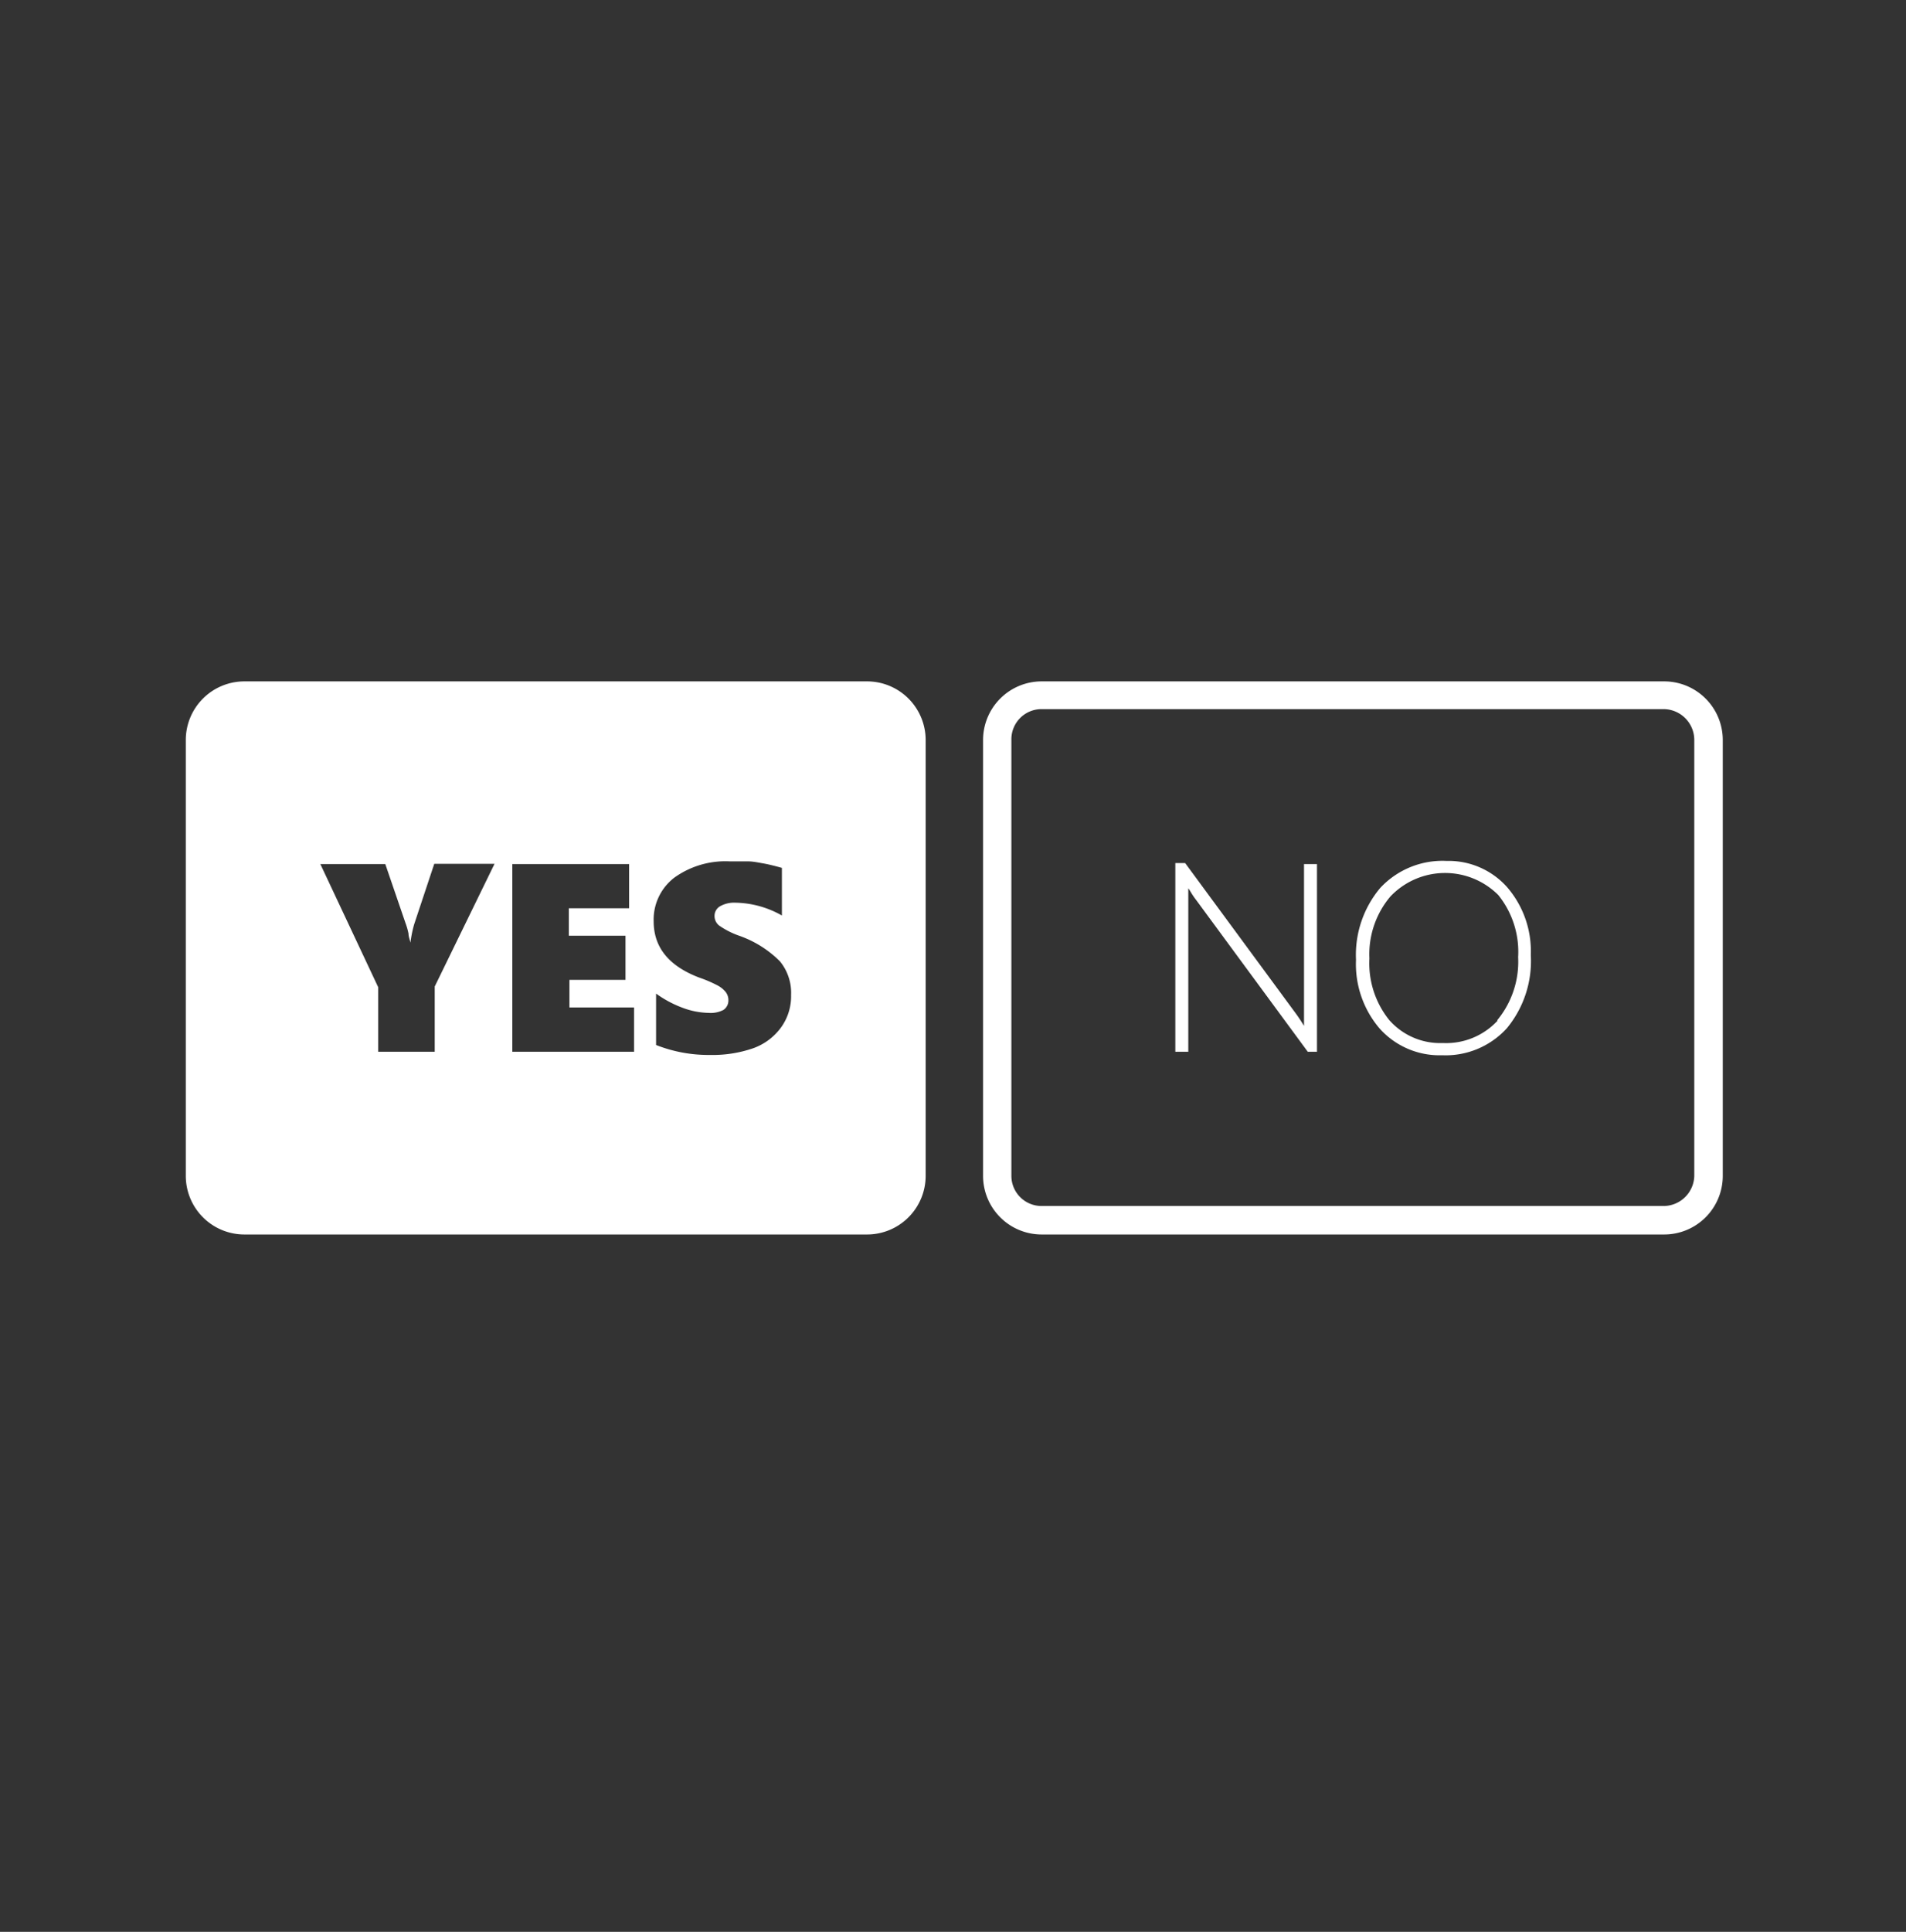
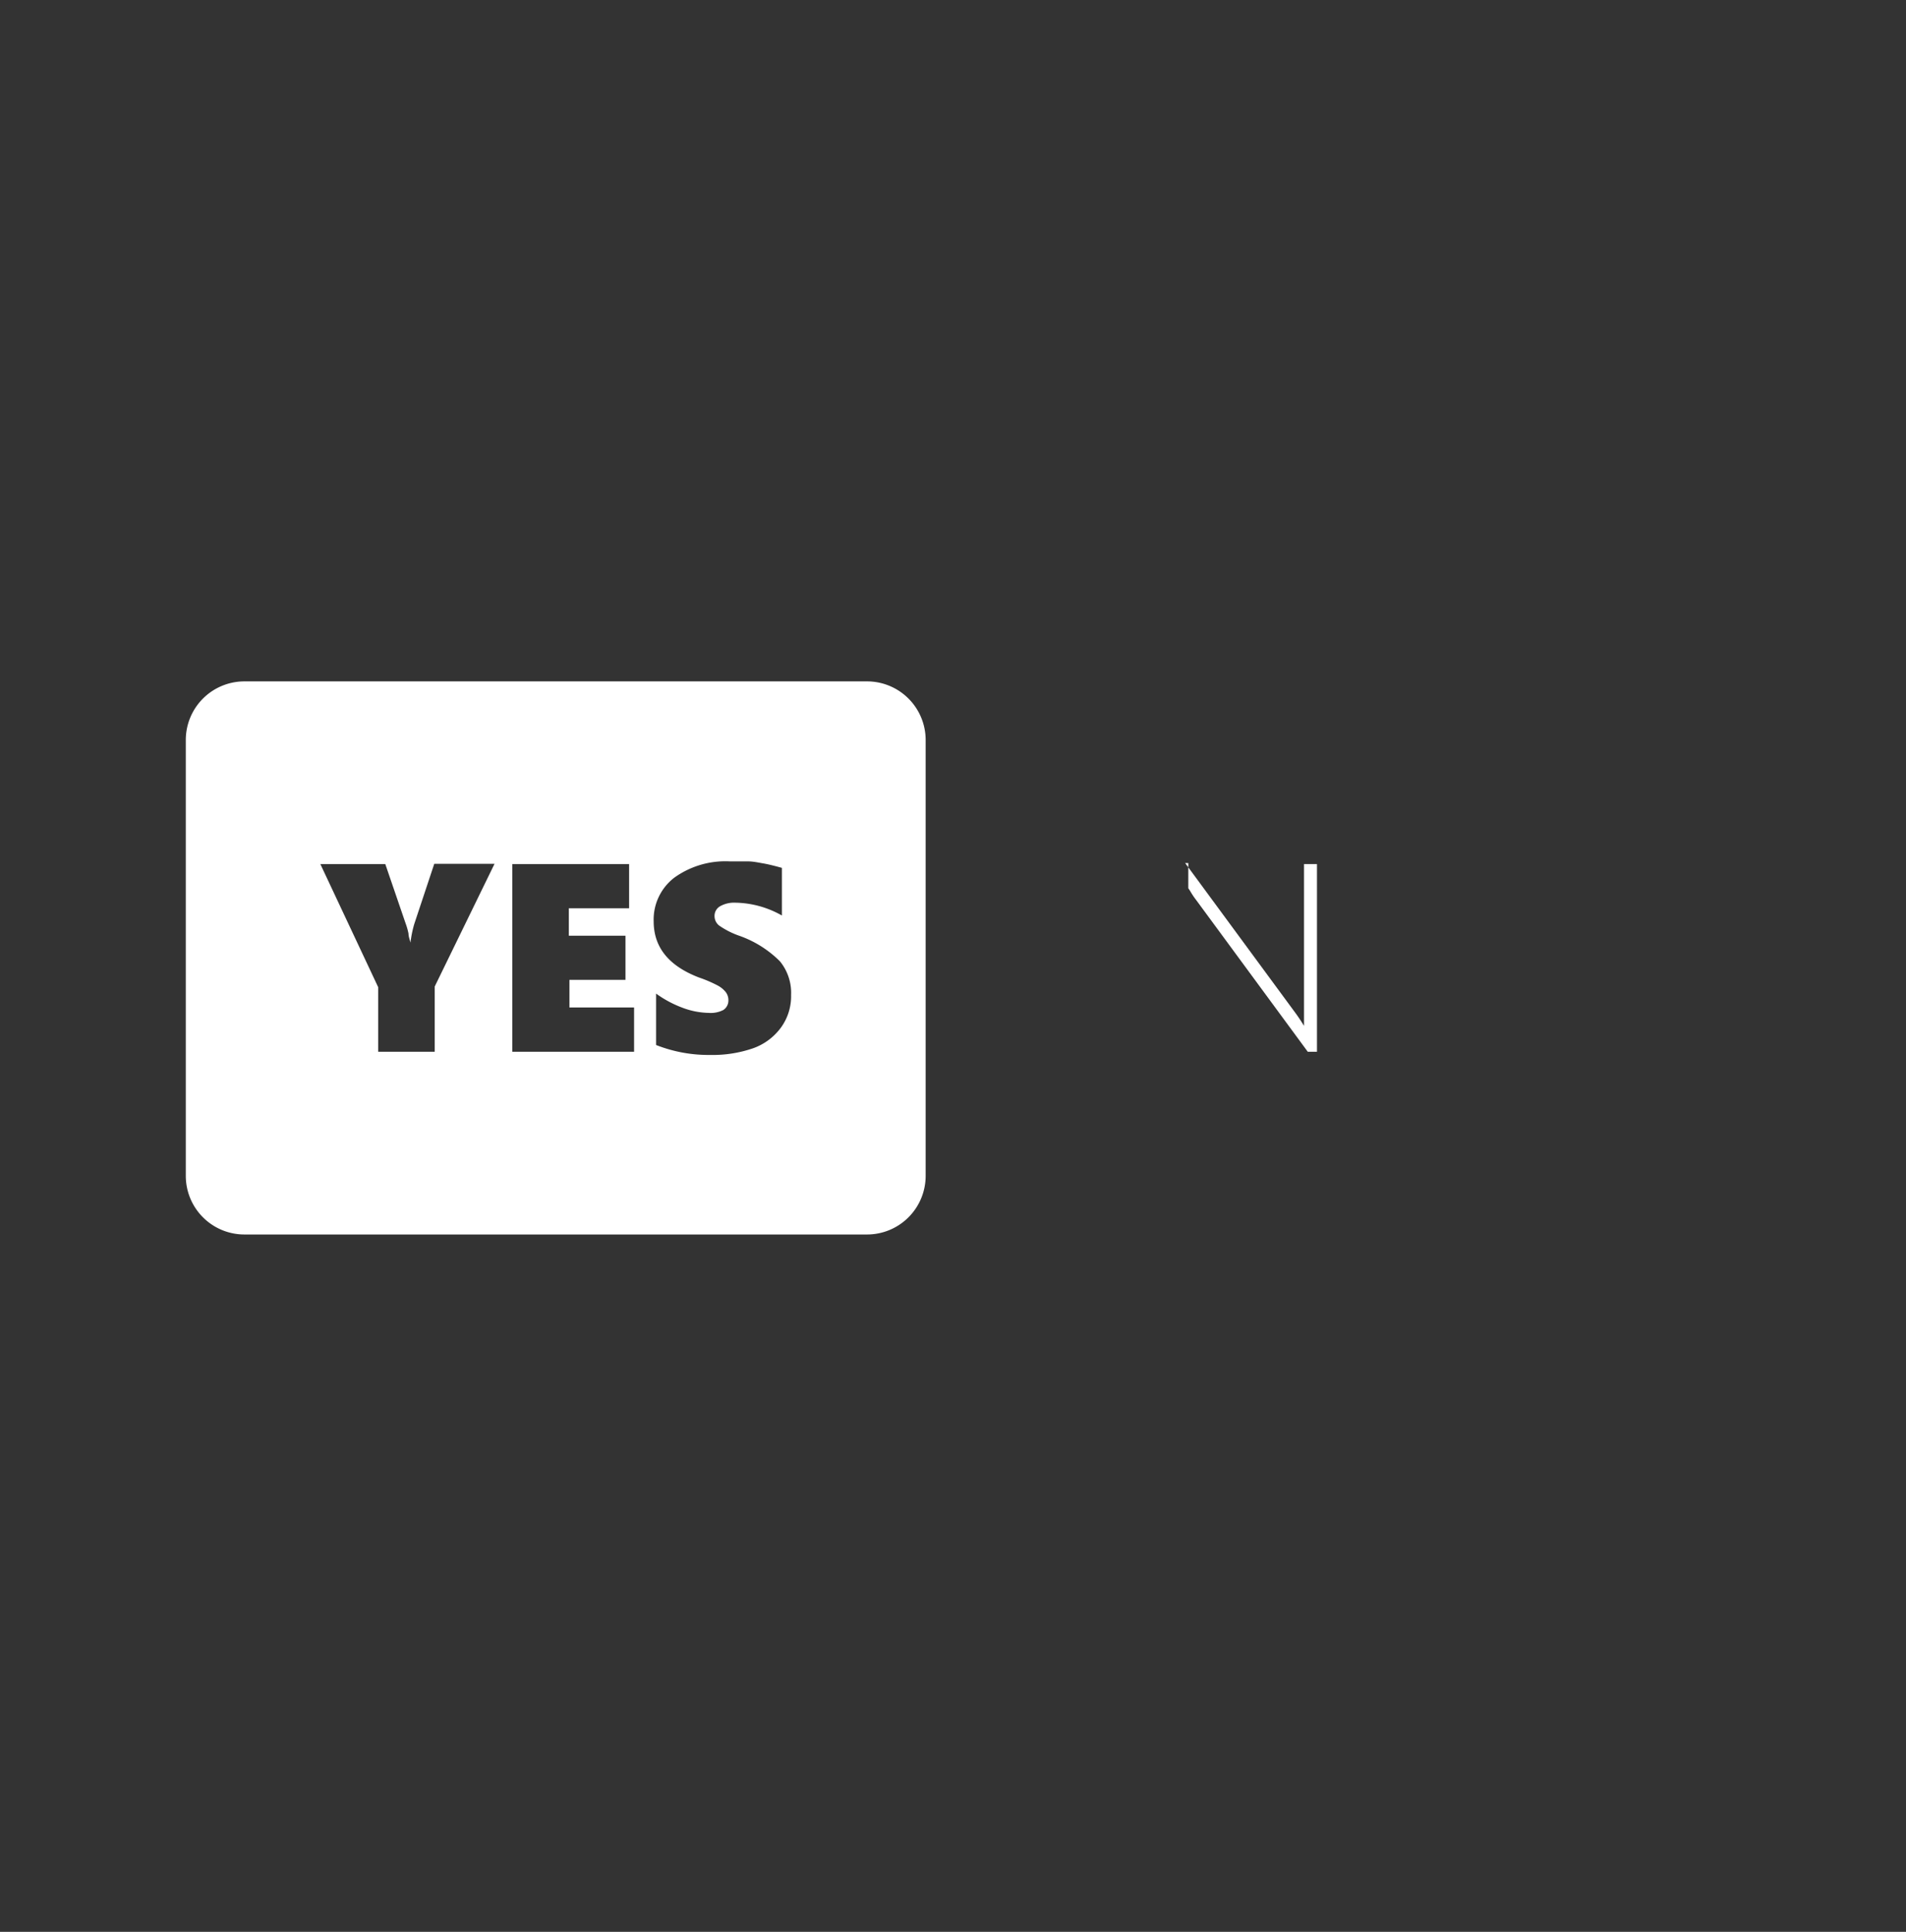
<svg xmlns="http://www.w3.org/2000/svg" id="Layer_1" data-name="Layer 1" viewBox="0 0 126.49 128.15">
  <rect x="0" y="0" width="126.49" height="128.15" fill="#333333" stroke="none" />
  <defs>
    <style>.cls-1{fill:#fff;}</style>
  </defs>
  <title>Artboard 25</title>
-   <path class="cls-1" d="M110.44,45.2H69.12a3.89,3.89,0,0,0-3.88,3.89V78a3.89,3.89,0,0,0,3.88,3.89h41.32A3.89,3.89,0,0,0,114.33,78V49.09A3.89,3.89,0,0,0,110.44,45.2Zm2,32.8a2.05,2.05,0,0,1-2,2H69.12a2,2,0,0,1-2-2V49.09a2,2,0,0,1,2-2.05h41.32a2.05,2.05,0,0,1,2,2.05Z" />
  <path class="cls-1" d="M57.54,45.2H16.22a3.89,3.89,0,0,0-3.89,3.89V78a3.89,3.89,0,0,0,3.89,3.89H57.54A3.89,3.89,0,0,0,61.43,78V49.09A3.89,3.89,0,0,0,57.54,45.2ZM28.85,65.44v4.33H25.1V65.49l-3.84-8.17h4.31l1.34,3.91a4.57,4.57,0,0,1,.2.7c0,.19.08.39.13.6h0a7.66,7.66,0,0,1,.25-1.23l1.33-4h4Zm13.23,4.33H34V57.32h7.75v2.93h-4v1.82h3.76V65H37.79v1.83h4.29Zm9.75-1.61A3.92,3.92,0,0,1,50,69.53a8.22,8.22,0,0,1-2.88.45,9.46,9.46,0,0,1-3.58-.66V65.91a7.36,7.36,0,0,0,1.73.93,5.18,5.18,0,0,0,1.76.35A1.84,1.84,0,0,0,48,67a.75.75,0,0,0,.34-.65.88.88,0,0,0-.17-.53,1.71,1.71,0,0,0-.51-.43,8.68,8.68,0,0,0-1.28-.55c-2-.77-3-2-3-3.73a3.5,3.5,0,0,1,1.37-2.89,5.8,5.8,0,0,1,3.68-1.08c.44,0,.84,0,1.2,0s.7.08,1,.13.72.15,1.26.3v3.16a6.44,6.44,0,0,0-3.09-.85,1.89,1.89,0,0,0-1,.23.73.73,0,0,0-.38.64.8.8,0,0,0,.31.65,5.51,5.51,0,0,0,1.29.66,7.18,7.18,0,0,1,2.74,1.71A3.3,3.3,0,0,1,52.5,66,3.53,3.53,0,0,1,51.83,68.16Z" />
-   <path class="cls-1" d="M86.54,67.05c0,.29,0,.64,0,1h0c-.19-.31-.37-.58-.53-.8l-7.36-10H78V69.77h.86V59.47c0-.21,0-.4,0-.55h0l.12.18a5.21,5.21,0,0,0,.4.6l7.41,10.07h.61V57.32h-.86Z" />
-   <path class="cls-1" d="M96,57.11a5.64,5.64,0,0,0-4.4,1.79,6.9,6.9,0,0,0-1.61,4.77,6.57,6.57,0,0,0,1.57,4.56A5.33,5.33,0,0,0,95.71,70,5.49,5.49,0,0,0,100,68.21a7,7,0,0,0,1.59-4.86A6.49,6.49,0,0,0,100,58.83,5.2,5.2,0,0,0,96,57.11Zm3.4,10.58a4.66,4.66,0,0,1-3.65,1.5,4.5,4.5,0,0,1-3.55-1.52,6,6,0,0,1-1.32-4.09,5.93,5.93,0,0,1,1.4-4.12,5,5,0,0,1,7.15-.09,6,6,0,0,1,1.32,4.12A6.09,6.09,0,0,1,99.35,67.69Z" />
+   <path class="cls-1" d="M86.54,67.05c0,.29,0,.64,0,1h0c-.19-.31-.37-.58-.53-.8l-7.36-10H78h.86V59.47c0-.21,0-.4,0-.55h0l.12.18a5.21,5.21,0,0,0,.4.6l7.41,10.07h.61V57.32h-.86Z" />
</svg>